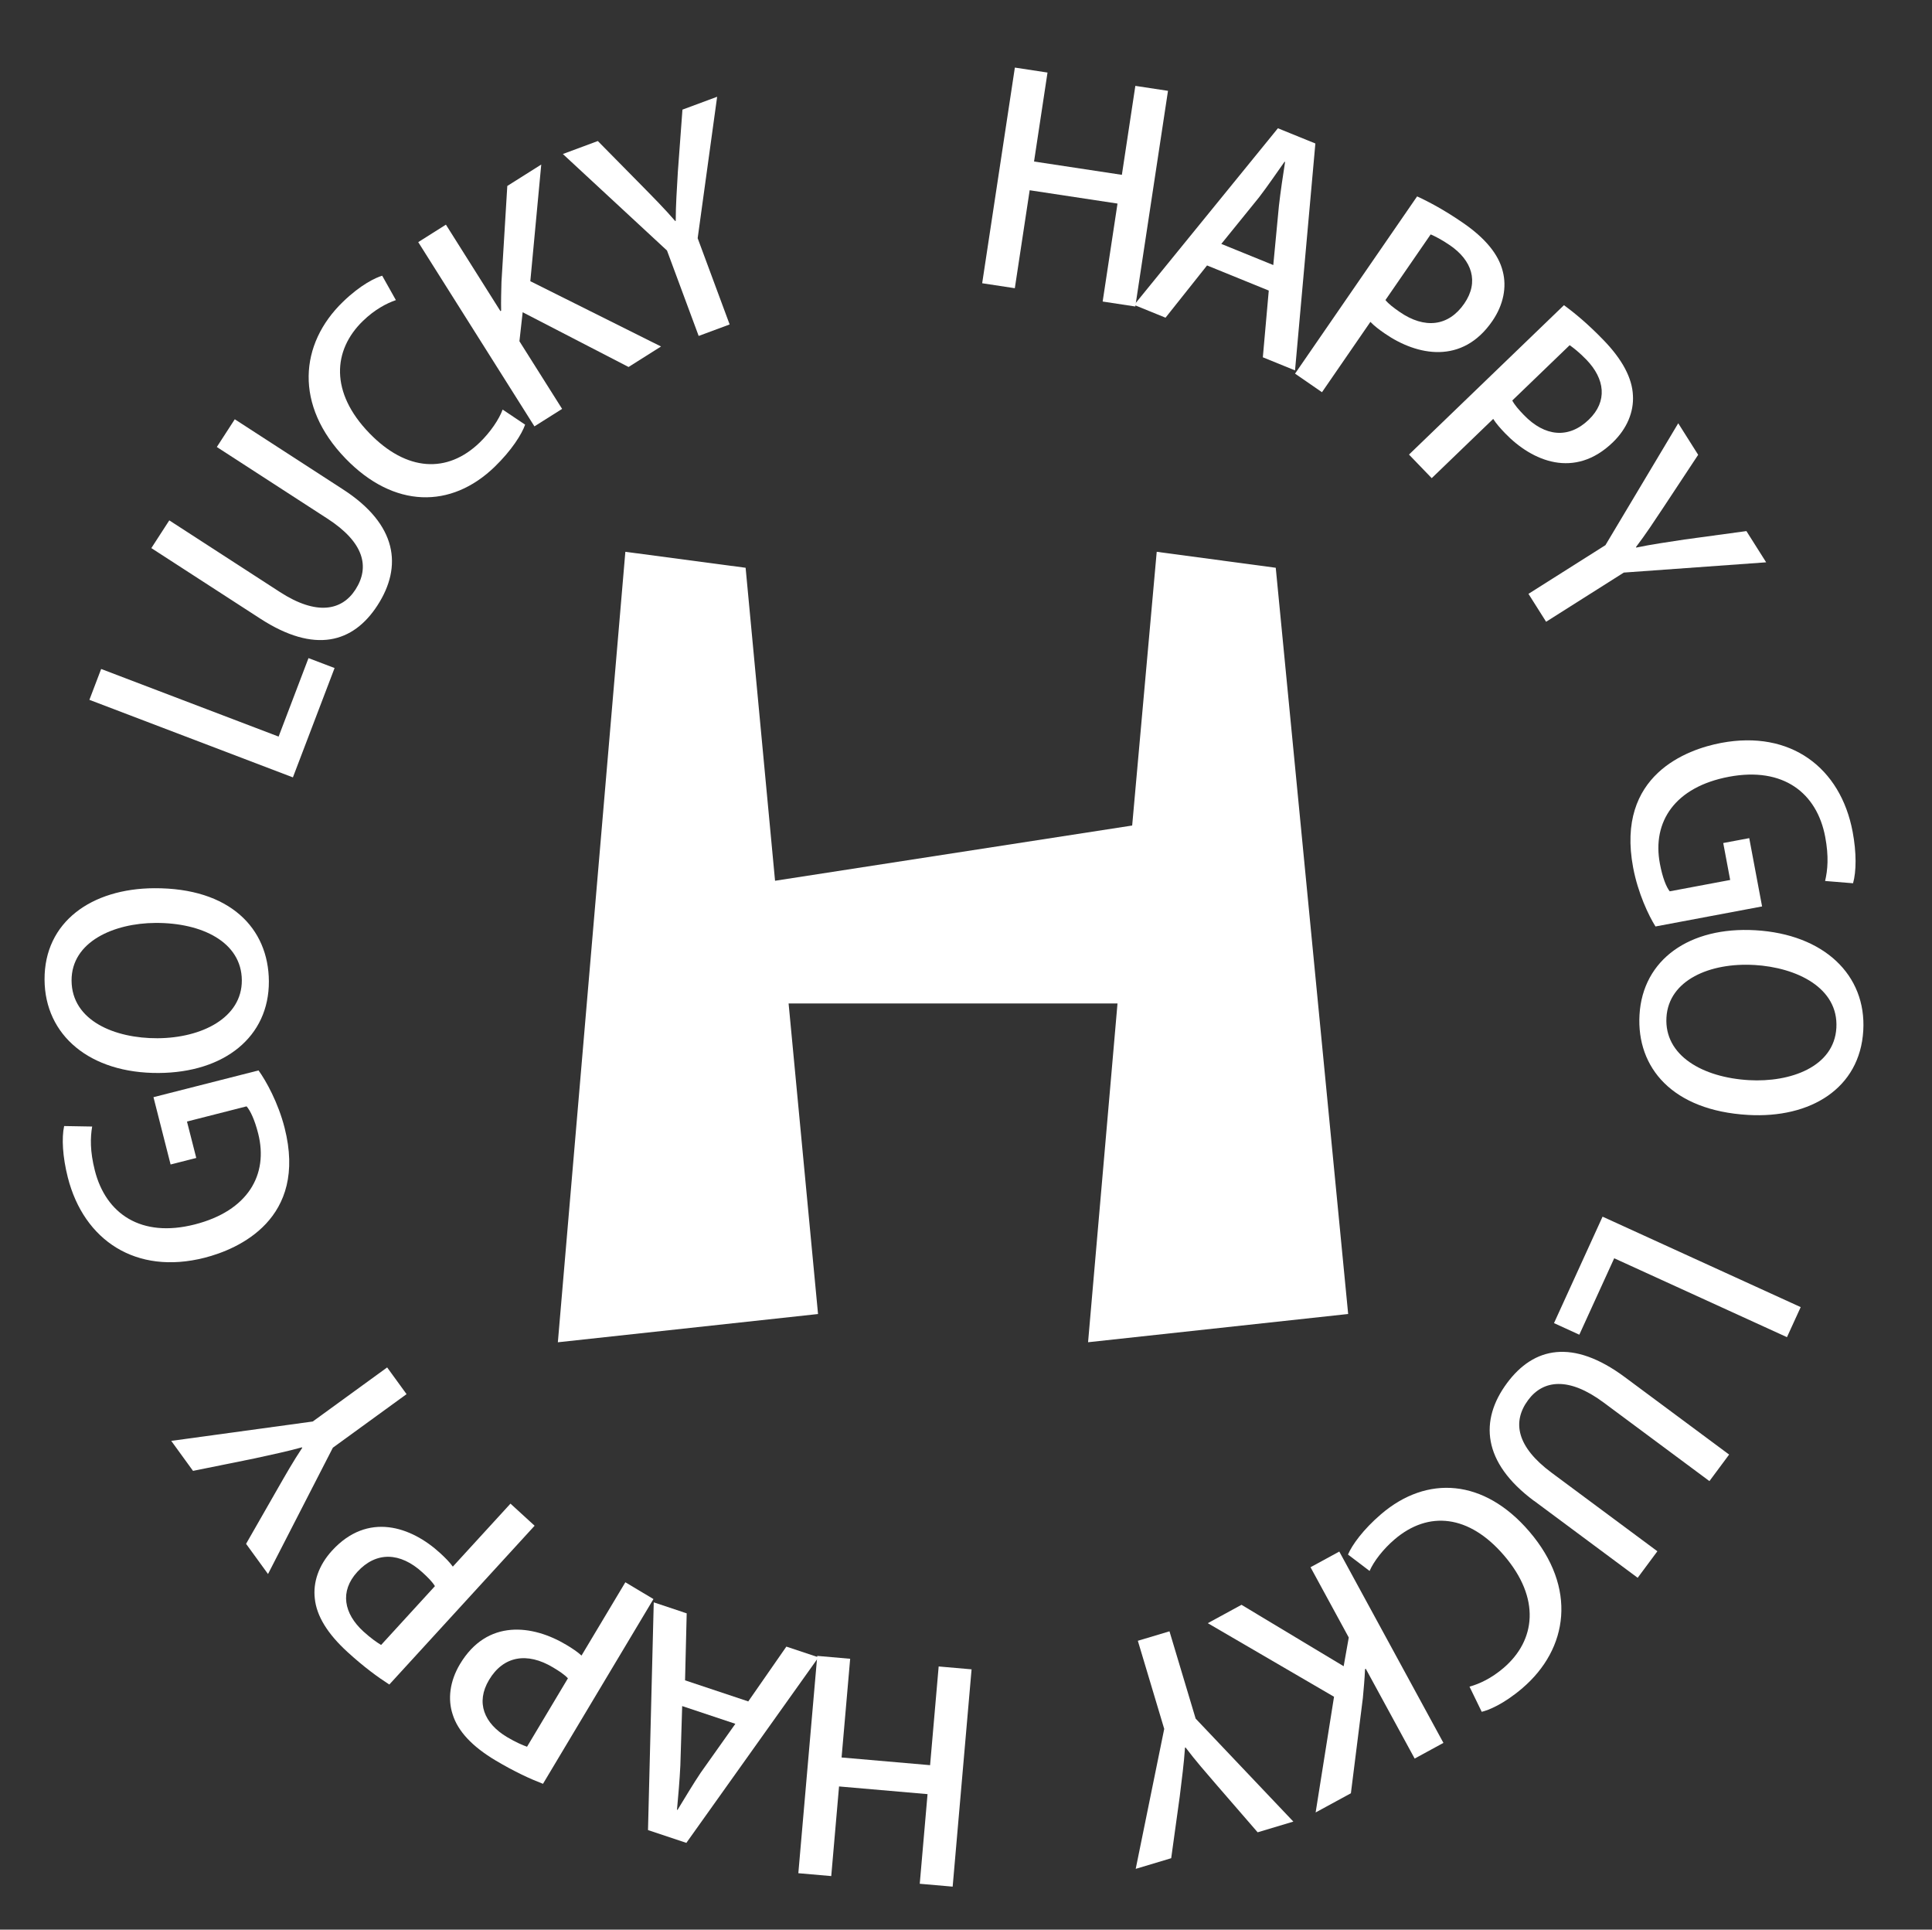
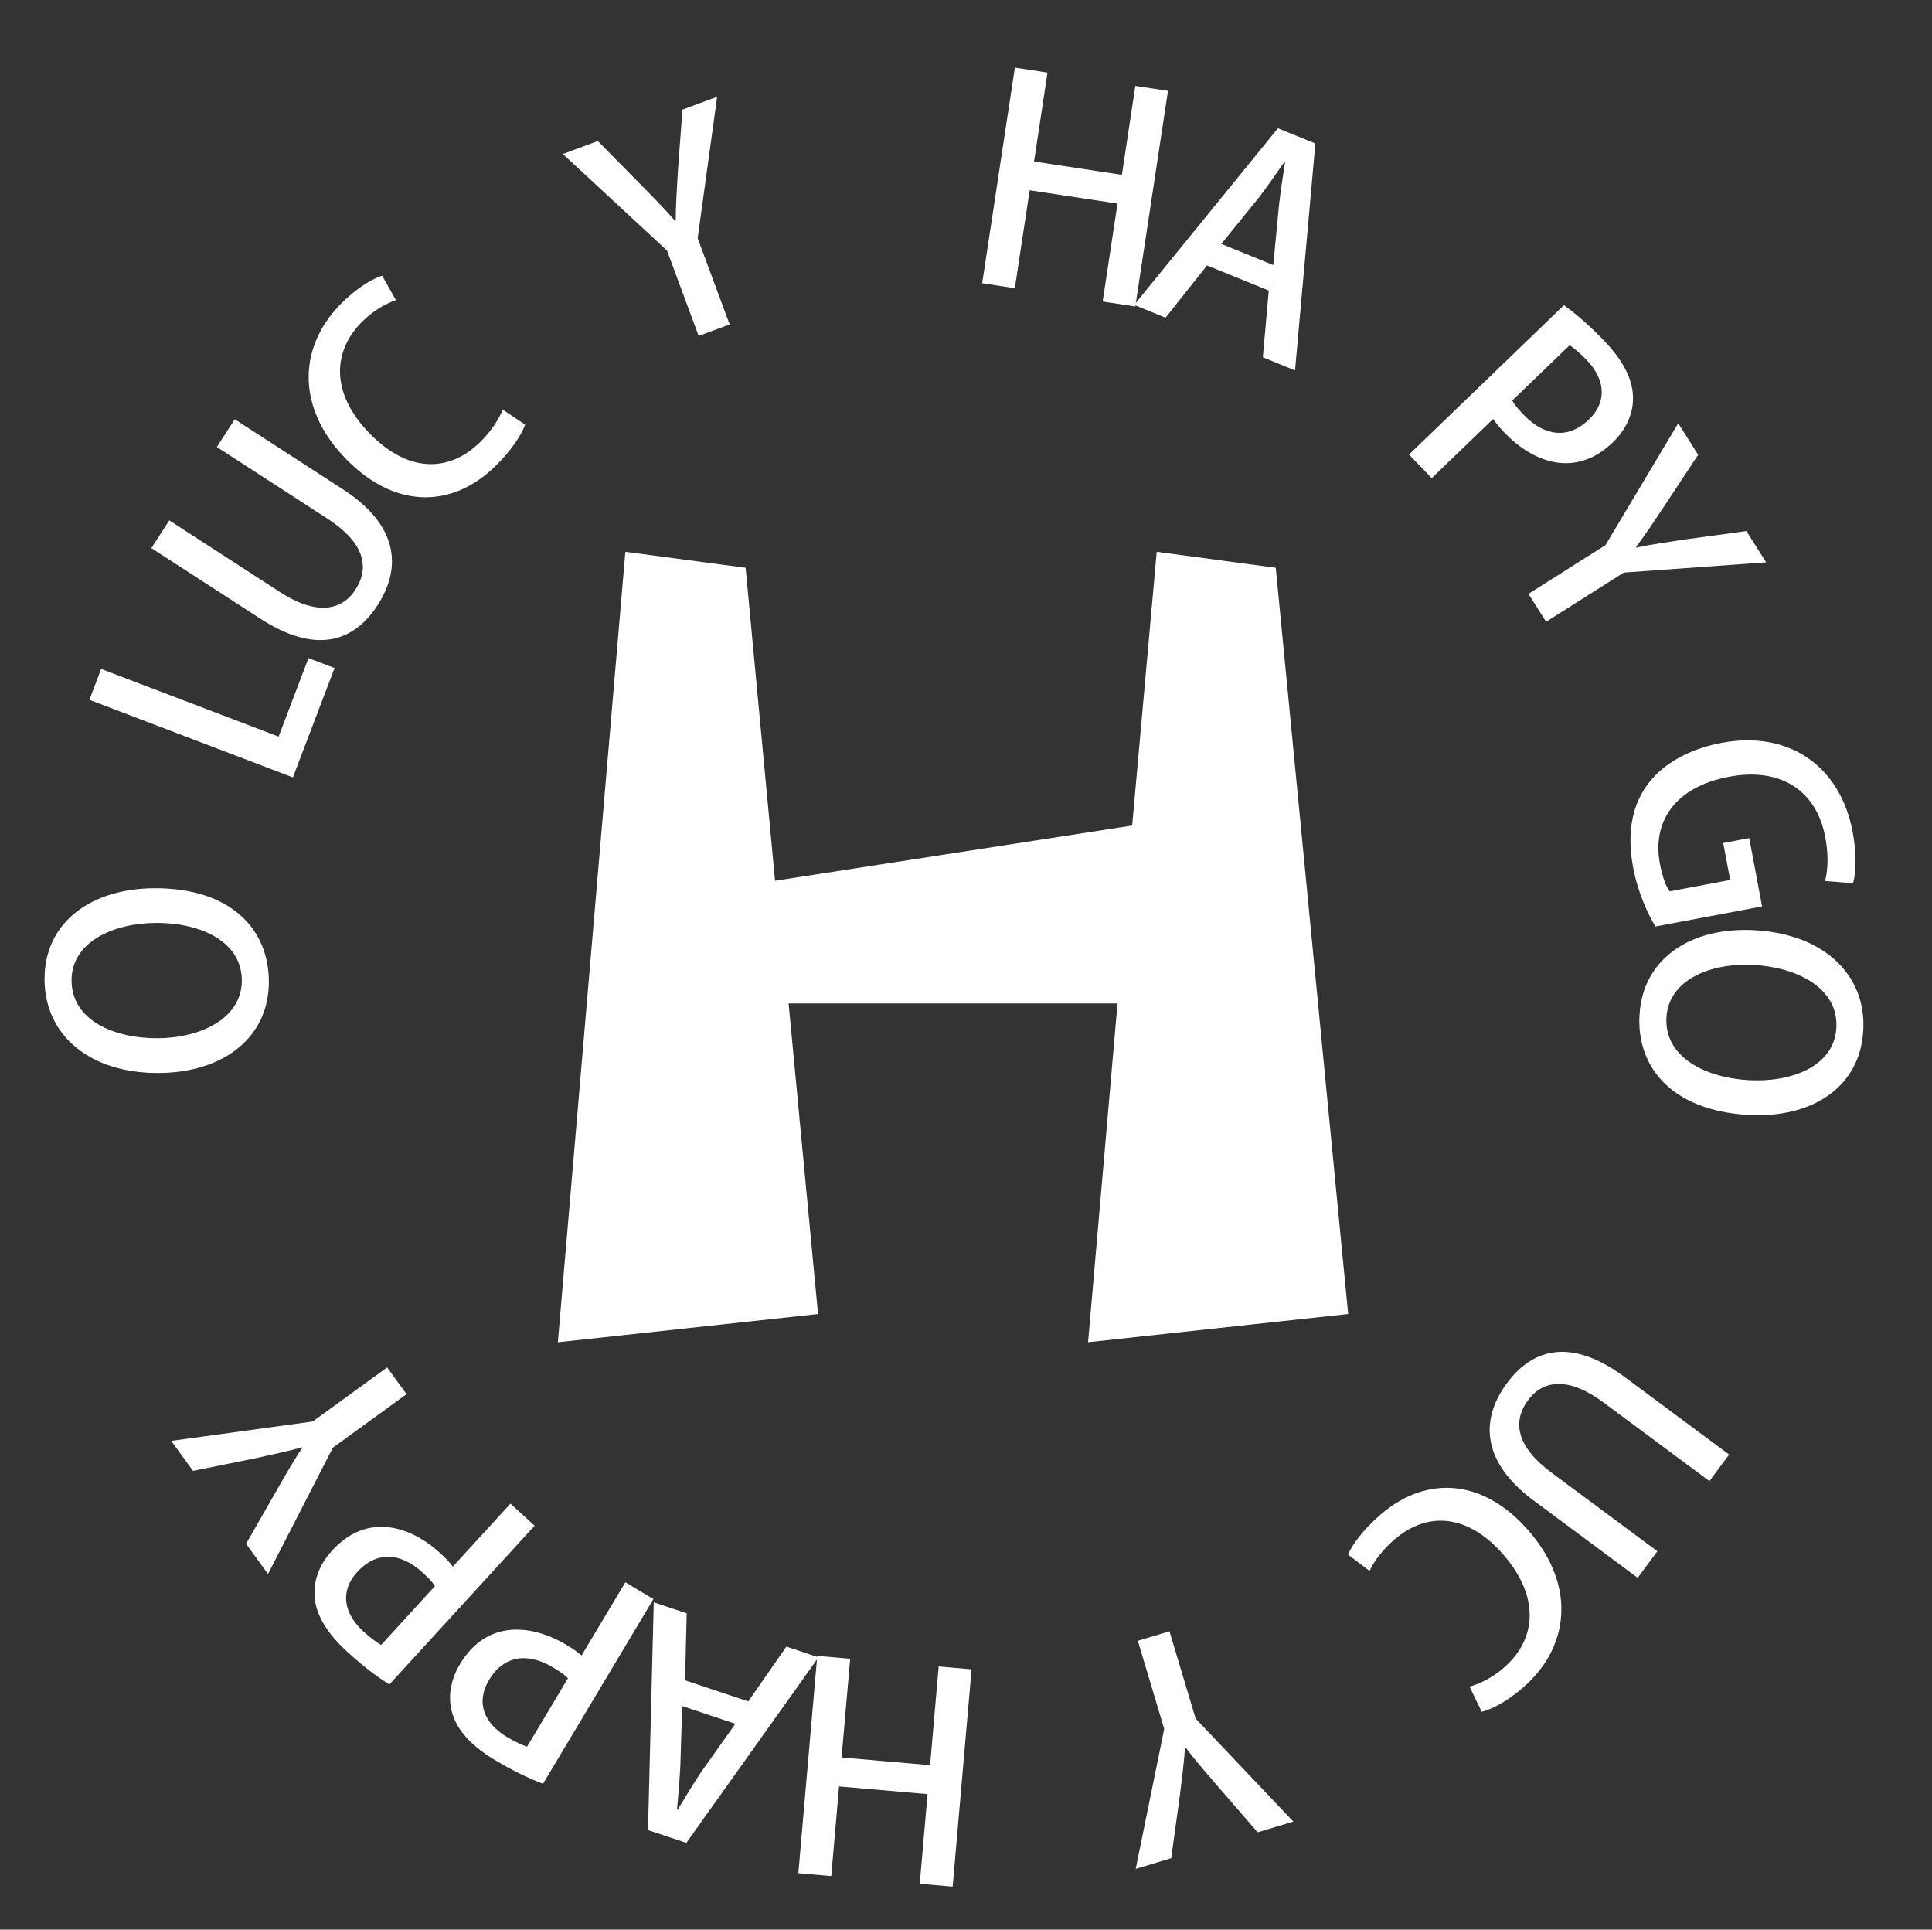
<svg xmlns="http://www.w3.org/2000/svg" id="_レイヤー_1" data-name="レイヤー 1" viewBox="0 0 517.79 517.07">
  <rect x="0" y="0" width="517.79" height="517.07" fill="#333333" stroke="none" />
  <defs>
    <style>
      .cls-1 {
        fill: #fff;
        stroke-width: 0px;
      }
    </style>
  </defs>
  <g>
    <path class="cls-1" d="m304.27,82.13l-8.75-1.33,3.98-26.25-23.54-3.57-3.98,26.25-8.75-1.33,8.76-57.79,8.75,1.33-3.61,23.84,23.54,3.57,3.61-23.84,8.75,1.33-8.76,57.79Z" />
    <path class="cls-1" d="m347.07,99.25l-8.62-3.51,1.59-17.88-16.54-6.73-11.13,14-8.41-3.42,38.53-47.34,10.04,4.08-5.45,60.79Zm-5.82-28.23l1.51-15.86c.45-3.94,1.08-8.13,1.65-11.76l-.14-.06c-2.13,3.01-4.59,6.62-6.86,9.57l-10.09,12.45,13.92,5.66Z" />
-     <path class="cls-1" d="m379.8,52.63c3.24,1.49,7.37,3.69,12.33,7.11,5.91,4.07,9.5,8.4,10.62,12.96,1.1,4.19.22,8.96-2.81,13.35-8.05,11.69-20.12,9.3-28.79,3.33-1.51-1.04-2.85-2.05-3.87-3.13l-12.98,18.85-7.22-4.98,32.72-47.5Zm-8.48,27.78c.85,1.05,2.13,2.02,3.82,3.19,6.66,4.59,13.06,3.9,17.3-2.26,4.02-5.84,2.04-11.57-3.81-15.59-2.26-1.56-4.13-2.48-5.2-2.94l-12.12,17.59Z" />
    <path class="cls-1" d="m419.15,81.78c2.88,2.1,6.49,5.08,10.67,9.42,4.98,5.16,7.64,10.12,7.82,14.82.24,4.32-1.56,8.82-5.41,12.53-10.22,9.85-21.57,5.11-28.87-2.47-1.27-1.32-2.38-2.58-3.17-3.83l-16.48,15.88-6.09-6.32,41.53-40.03Zm-13.85,25.54c.63,1.2,1.68,2.41,3.11,3.89,5.61,5.82,12.02,6.43,17.4,1.24,5.11-4.92,4.3-10.93-.62-16.04-1.91-1.98-3.56-3.25-4.51-3.91l-15.38,14.82Z" />
    <path class="cls-1" d="m473.35,150.68l-38.16,2.75-20.82,13.18-4.73-7.48,20.63-13.05,19.51-32.66,5.34,8.45-9.22,13.96c-2.59,3.9-4.79,7.27-7.45,10.77l.08.13c4.06-.86,8.29-1.45,12.98-2.17l16.54-2.25,5.3,8.38Z" />
    <path class="cls-1" d="m443.69,248.27c-1.88-2.98-4.71-8.97-6-15.8-4.66-24.82,14.47-31.68,23.61-33.4,18.6-3.5,31.99,6.64,35.22,23.81,1.06,5.62,1,10.68.11,13.8l-7.49-.61c.69-2.92,1.02-6.56.03-11.81-2.21-11.77-11.23-18.85-25.78-16.12-14.47,2.72-20.64,12.03-18.53,23.28.7,3.75,1.72,6.27,2.64,7.42l16.2-3.04-1.86-9.9,6.97-1.31,3.44,18.3-28.57,5.37Z" />
    <path class="cls-1" d="m468.49,298.76c-20.26-1.17-29.91-12.66-29.09-26.83.86-14.85,13.45-23.67,31.04-22.66,18.36,1.06,29.8,11.97,28.93,26.9-.9,15.46-14.13,23.56-30.88,22.59Zm1.64-40.18c-11.8-.68-22.93,4.02-23.51,14.07-.59,10.21,9.69,16.07,22.11,16.79,11.12.64,22.83-3.57,23.43-14,.62-10.74-10.6-16.2-22.03-16.87Z" />
-     <path class="cls-1" d="m416.48,354.55l13.02-28.53,53.1,24.24-3.68,8.05-46.3-21.14-9.35,20.48-6.8-3.11Z" />
    <path class="cls-1" d="m411.14,402.19c-13.91-10.33-14.65-21.62-7.23-31.6,7.14-9.62,17.6-11.93,31.57-1.56l27.94,20.74-5.28,7.11-28.36-21.06c-9.37-6.96-16.22-6.06-20.22-.67-4.37,5.88-3.05,12.56,6.26,19.47l28.37,21.06-5.28,7.11-27.75-20.61Z" />
    <path class="cls-1" d="m361.28,416.55c1.06-2.52,4.03-6.67,8.84-10.79,12.34-10.58,27.62-9.51,39.74,4.62,12.91,15.06,10.46,31.43-1.82,41.96-5.1,4.37-9.17,5.95-10.93,6.36l-3.27-6.74c2.6-.72,5.85-2.2,9.15-5.03,8.57-7.35,9.98-18.61.1-30.13-9.34-10.89-20.23-12.11-29.38-4.26-3.01,2.58-5.54,5.85-6.65,8.42l-5.78-4.39Z" />
-     <path class="cls-1" d="m323.68,434.96l9.05-4.93,27.38,16.46,1.37-7.7-10.25-18.83,7.71-4.2,27.91,51.27-7.71,4.2-13.1-24.06-.2.11c-.11,2.67-.36,5.24-.58,7.7l-3.21,25.55-9.45,5.14,4.93-31-33.84-19.72Z" />
    <path class="cls-1" d="m304.38,500.78l7.64-37.5-7.07-23.61,8.48-2.54,7.01,23.39,26.19,27.6-9.57,2.87-10.96-12.65c-3.05-3.54-5.71-6.57-8.36-10.08l-.15.04c-.27,4.14-.84,8.38-1.41,13.09l-2.29,16.54-9.5,2.85Z" />
    <path class="cls-1" d="m219.03,443.72l8.82.77-2.3,26.45,23.72,2.06,2.3-26.45,8.82.77-5.07,58.23-8.82-.77,2.09-24.02-23.72-2.06-2.09,24.02-8.82-.77,5.07-58.23Z" />
    <path class="cls-1" d="m175.21,429.37l8.83,2.95-.44,17.95,16.94,5.65,10.21-14.69,8.61,2.87-35.41,49.72-10.28-3.43,1.54-61.02Zm7.62,27.8l-.49,15.92c-.19,3.96-.56,8.18-.9,11.85l.14.05c1.93-3.14,4.15-6.9,6.23-9.99l9.27-13.08-14.26-4.76Z" />
    <path class="cls-1" d="m145.53,478c-3.33-1.28-7.59-3.21-12.77-6.3-6.16-3.68-10.02-7.77-11.43-12.26-1.37-4.11-.8-8.92,1.94-13.51,7.28-12.18,19.48-10.58,28.52-5.17,1.57.94,2.97,1.87,4.06,2.87l11.75-19.64,7.53,4.5-29.6,49.5Zm6.68-28.27c-.92-.99-2.25-1.88-4.02-2.94-6.94-4.15-13.29-3.06-17.12,3.36-3.64,6.09-1.29,11.67,4.8,15.31,2.36,1.41,4.28,2.21,5.38,2.6l10.96-18.34Z" />
    <path class="cls-1" d="m104.34,451.39c-3-1.92-6.79-4.67-11.24-8.74-5.29-4.84-8.26-9.62-8.73-14.3-.51-4.3,1.01-8.9,4.62-12.84,9.58-10.47,21.21-6.45,28.97.66,1.35,1.24,2.54,2.43,3.4,3.63l15.45-16.88,6.47,5.92-38.94,42.55Zm12.23-26.35c-.7-1.16-1.83-2.3-3.35-3.69-5.97-5.46-12.4-5.66-17.45-.15-4.79,5.23-3.61,11.18,1.62,15.97,2.03,1.85,3.75,3.02,4.75,3.62l14.42-15.76Z" />
    <path class="cls-1" d="m45.91,386.1l37.91-5.19,19.94-14.49,5.2,7.16-19.75,14.35-17.38,33.85-5.88-8.09,8.31-14.52c2.33-4.06,4.31-7.57,6.75-11.22l-.09-.12c-4,1.11-8.18,1.98-12.82,3l-16.37,3.31-5.83-8.03Z" />
-     <path class="cls-1" d="m69.28,286.82c2.07,2.86,5.27,8.66,6.99,15.38,6.23,24.48-12.42,32.53-21.44,34.83-18.34,4.67-32.35-4.6-36.66-21.53-1.41-5.55-1.67-10.6-.98-13.76l7.51.13c-.5,2.96-.6,6.61.72,11.79,2.96,11.61,12.4,18.1,26.75,14.45,14.27-3.63,19.84-13.32,17.01-24.41-.94-3.7-2.12-6.15-3.1-7.24l-15.97,4.07,2.49,9.76-6.88,1.75-4.59-18.04,28.17-7.17Z" />
    <path class="cls-1" d="m41.33,238.01c20.29-.11,30.65,10.74,30.73,24.93.08,14.88-11.92,24.48-29.54,24.58-18.39.1-30.5-10.06-30.58-25.01-.09-15.49,12.61-24.41,29.39-24.5Zm.91,40.2c11.83-.07,22.63-5.47,22.57-15.54-.06-10.22-10.69-15.43-23.13-15.36-11.14.06-22.56,5.01-22.5,15.46.06,10.76,11.61,15.5,23.05,15.44Z" />
    <path class="cls-1" d="m89.67,179.01l-11.17,29.3-54.54-20.78,3.15-8.27,47.56,18.12,8.01-21.03,6.99,2.66Z" />
    <path class="cls-1" d="m91.93,131.14c14.54,9.41,16,20.63,9.24,31.07-6.51,10.06-16.8,13.03-31.4,3.57l-29.21-18.91,4.81-7.43,29.65,19.2c9.8,6.35,16.58,5.01,20.23-.63,3.98-6.15,2.24-12.73-7.49-19.03l-29.65-19.2,4.81-7.43,29.01,18.79Z" />
    <path class="cls-1" d="m140.74,113.78c-.9,2.58-3.62,6.9-8.17,11.31-11.68,11.3-27,11.16-39.95-2.21-13.8-14.25-12.35-30.74-.72-41.99,4.82-4.67,8.79-6.49,10.53-7.01l3.67,6.54c-2.55.88-5.71,2.55-8.83,5.58-8.11,7.86-8.84,19.18,1.73,30.08,9.98,10.31,20.92,10.86,29.58,2.48,2.85-2.76,5.17-6.18,6.13-8.81l6.03,4.04Z" />
-     <path class="cls-1" d="m177.17,92.84l-8.71,5.5-28.38-14.67-.87,7.77,11.44,18.13-7.42,4.68-31.14-49.37,7.42-4.68,14.61,23.17.19-.12c-.06-2.67.03-5.25.09-7.72l1.56-25.7,9.1-5.74-2.93,31.26,35.04,17.5Z" />
    <path class="cls-1" d="m192.2,25.92l-5.22,37.91,8.57,23.11-8.3,3.08-8.49-22.89-27.91-25.86,9.37-3.48,11.75,11.92c3.28,3.34,6.12,6.19,8.99,9.52l.14-.05c0-4.15.3-8.41.57-13.15l1.23-16.65,9.3-3.45Z" />
  </g>
  <path class="cls-1" d="m361.34,352.1l-69.73,7.57,7.89-90.78h-88.15l7.89,83.22-69.73,7.57,18.09-211.82,32.23,4.28,7.89,83.87,95.71-14.8,6.58-73.35,31.9,4.28,19.41,199.98Z" />
</svg>